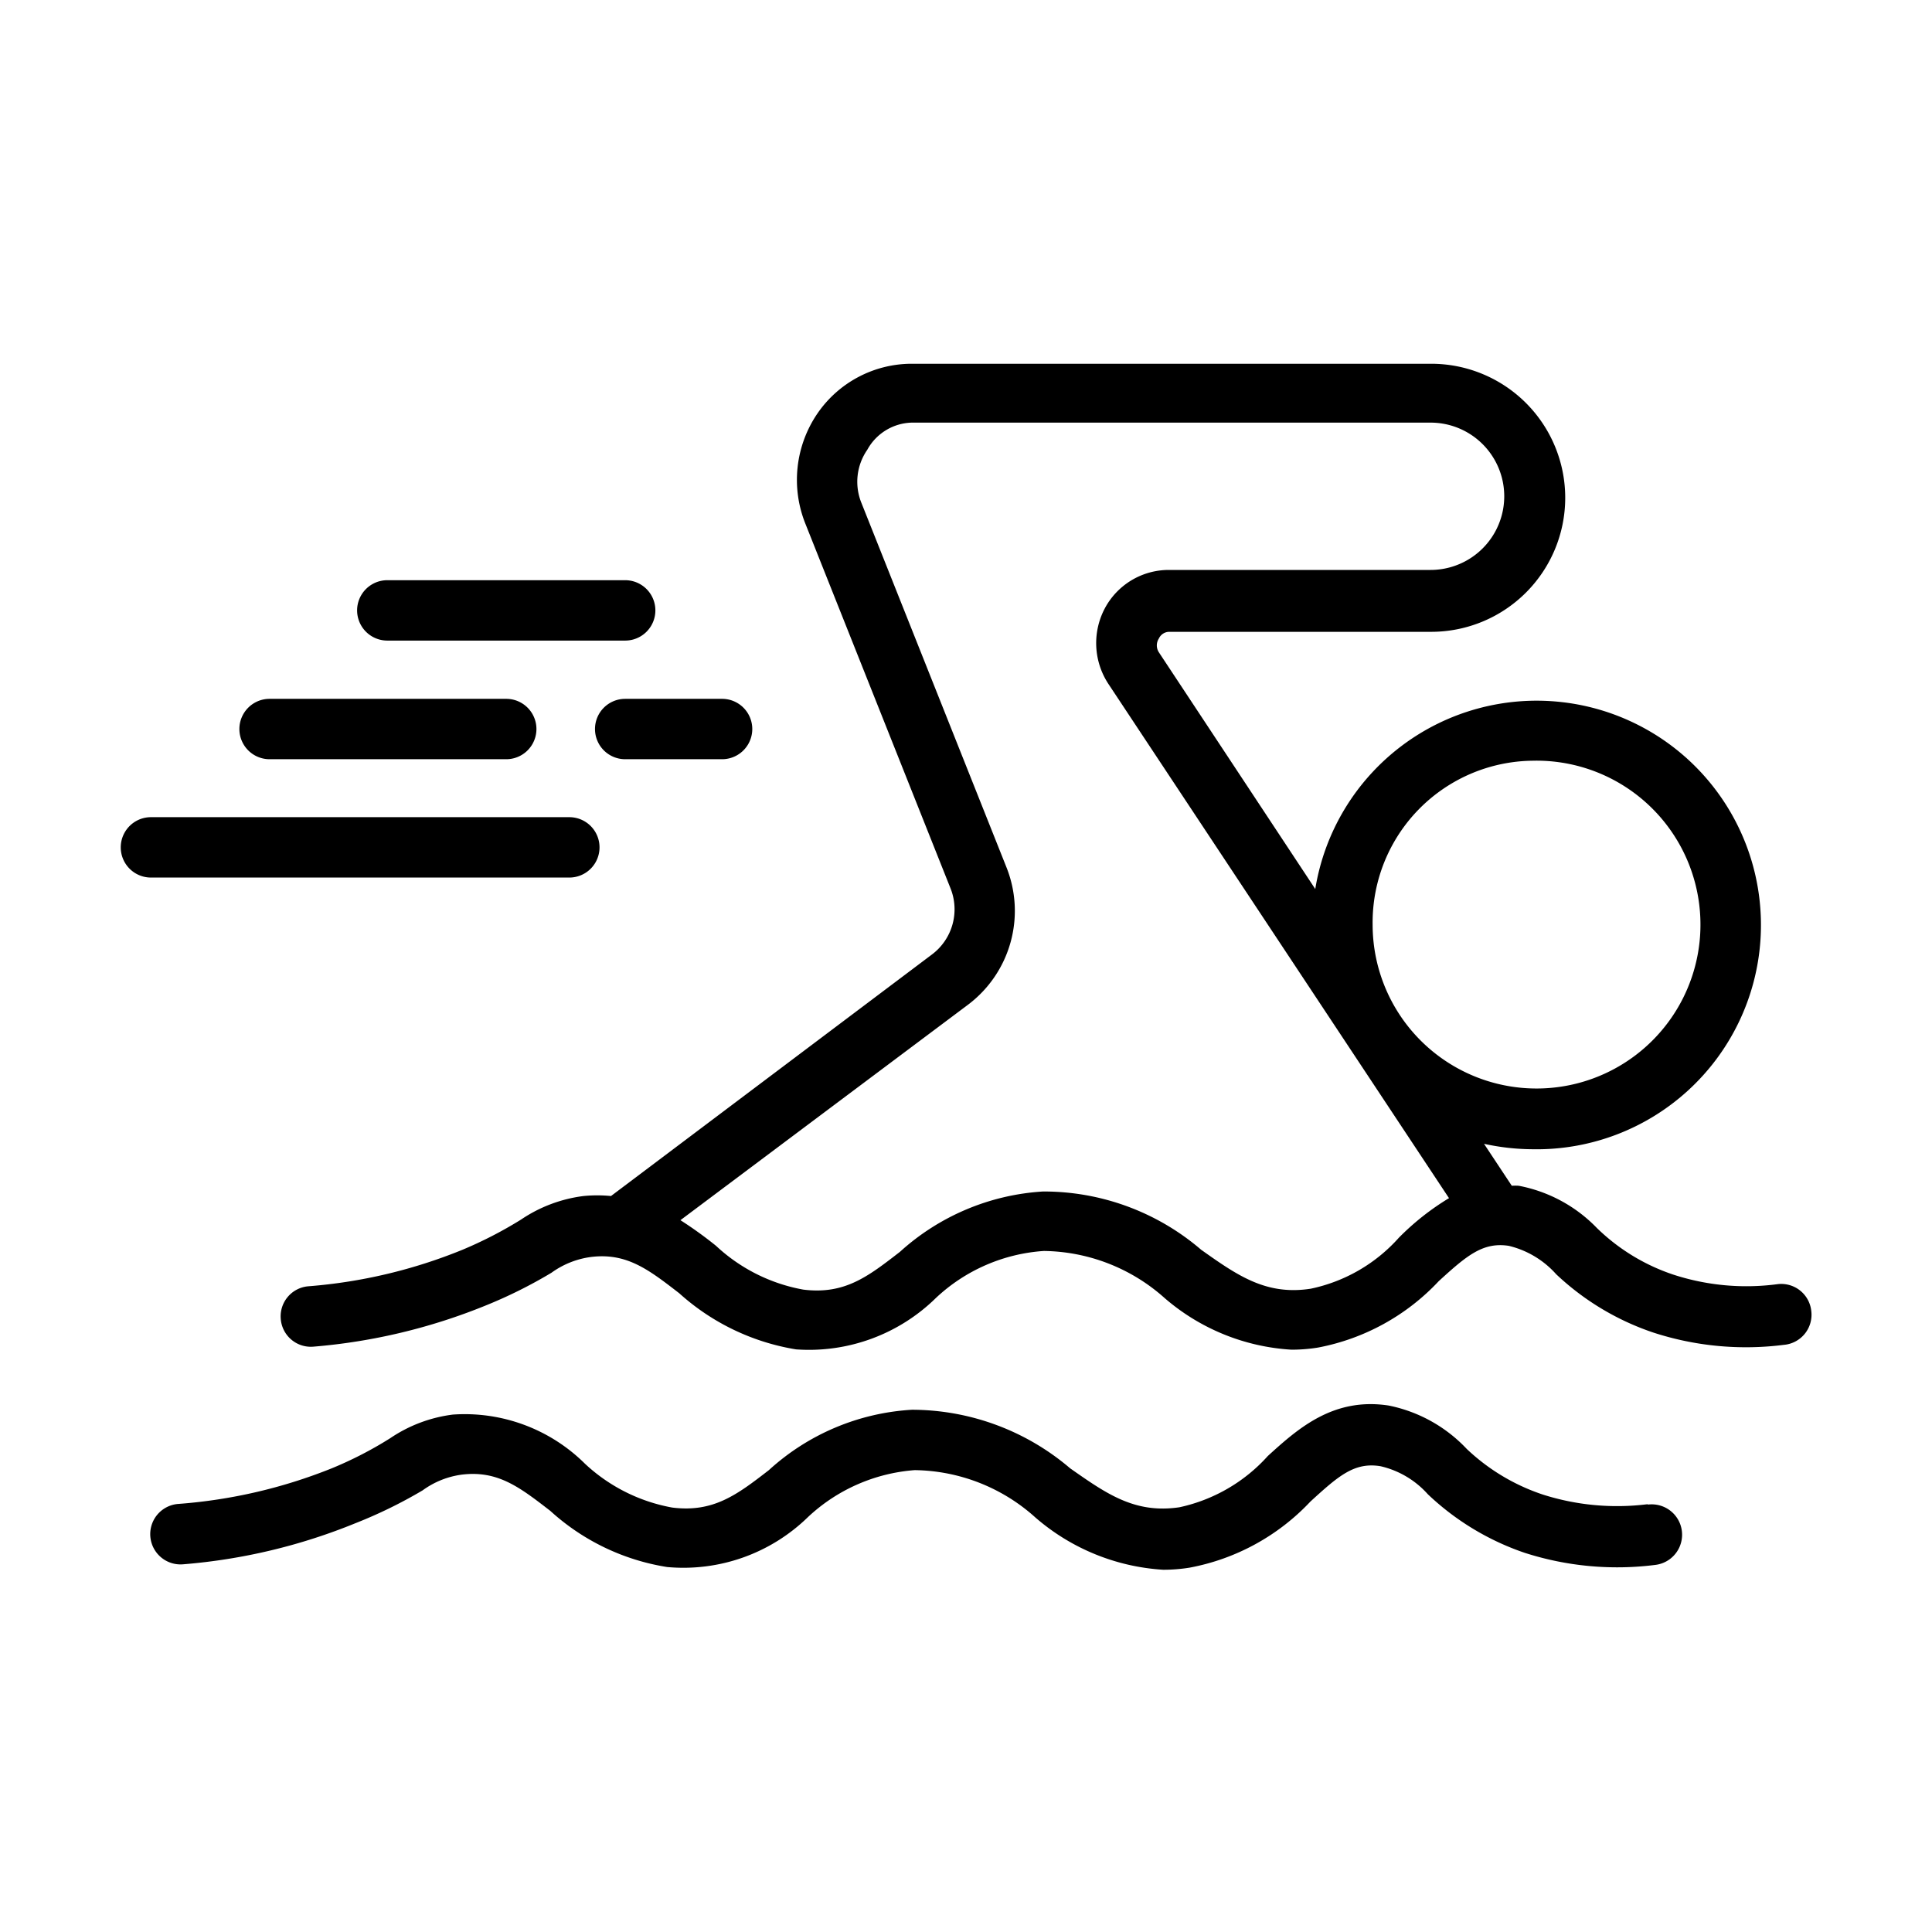
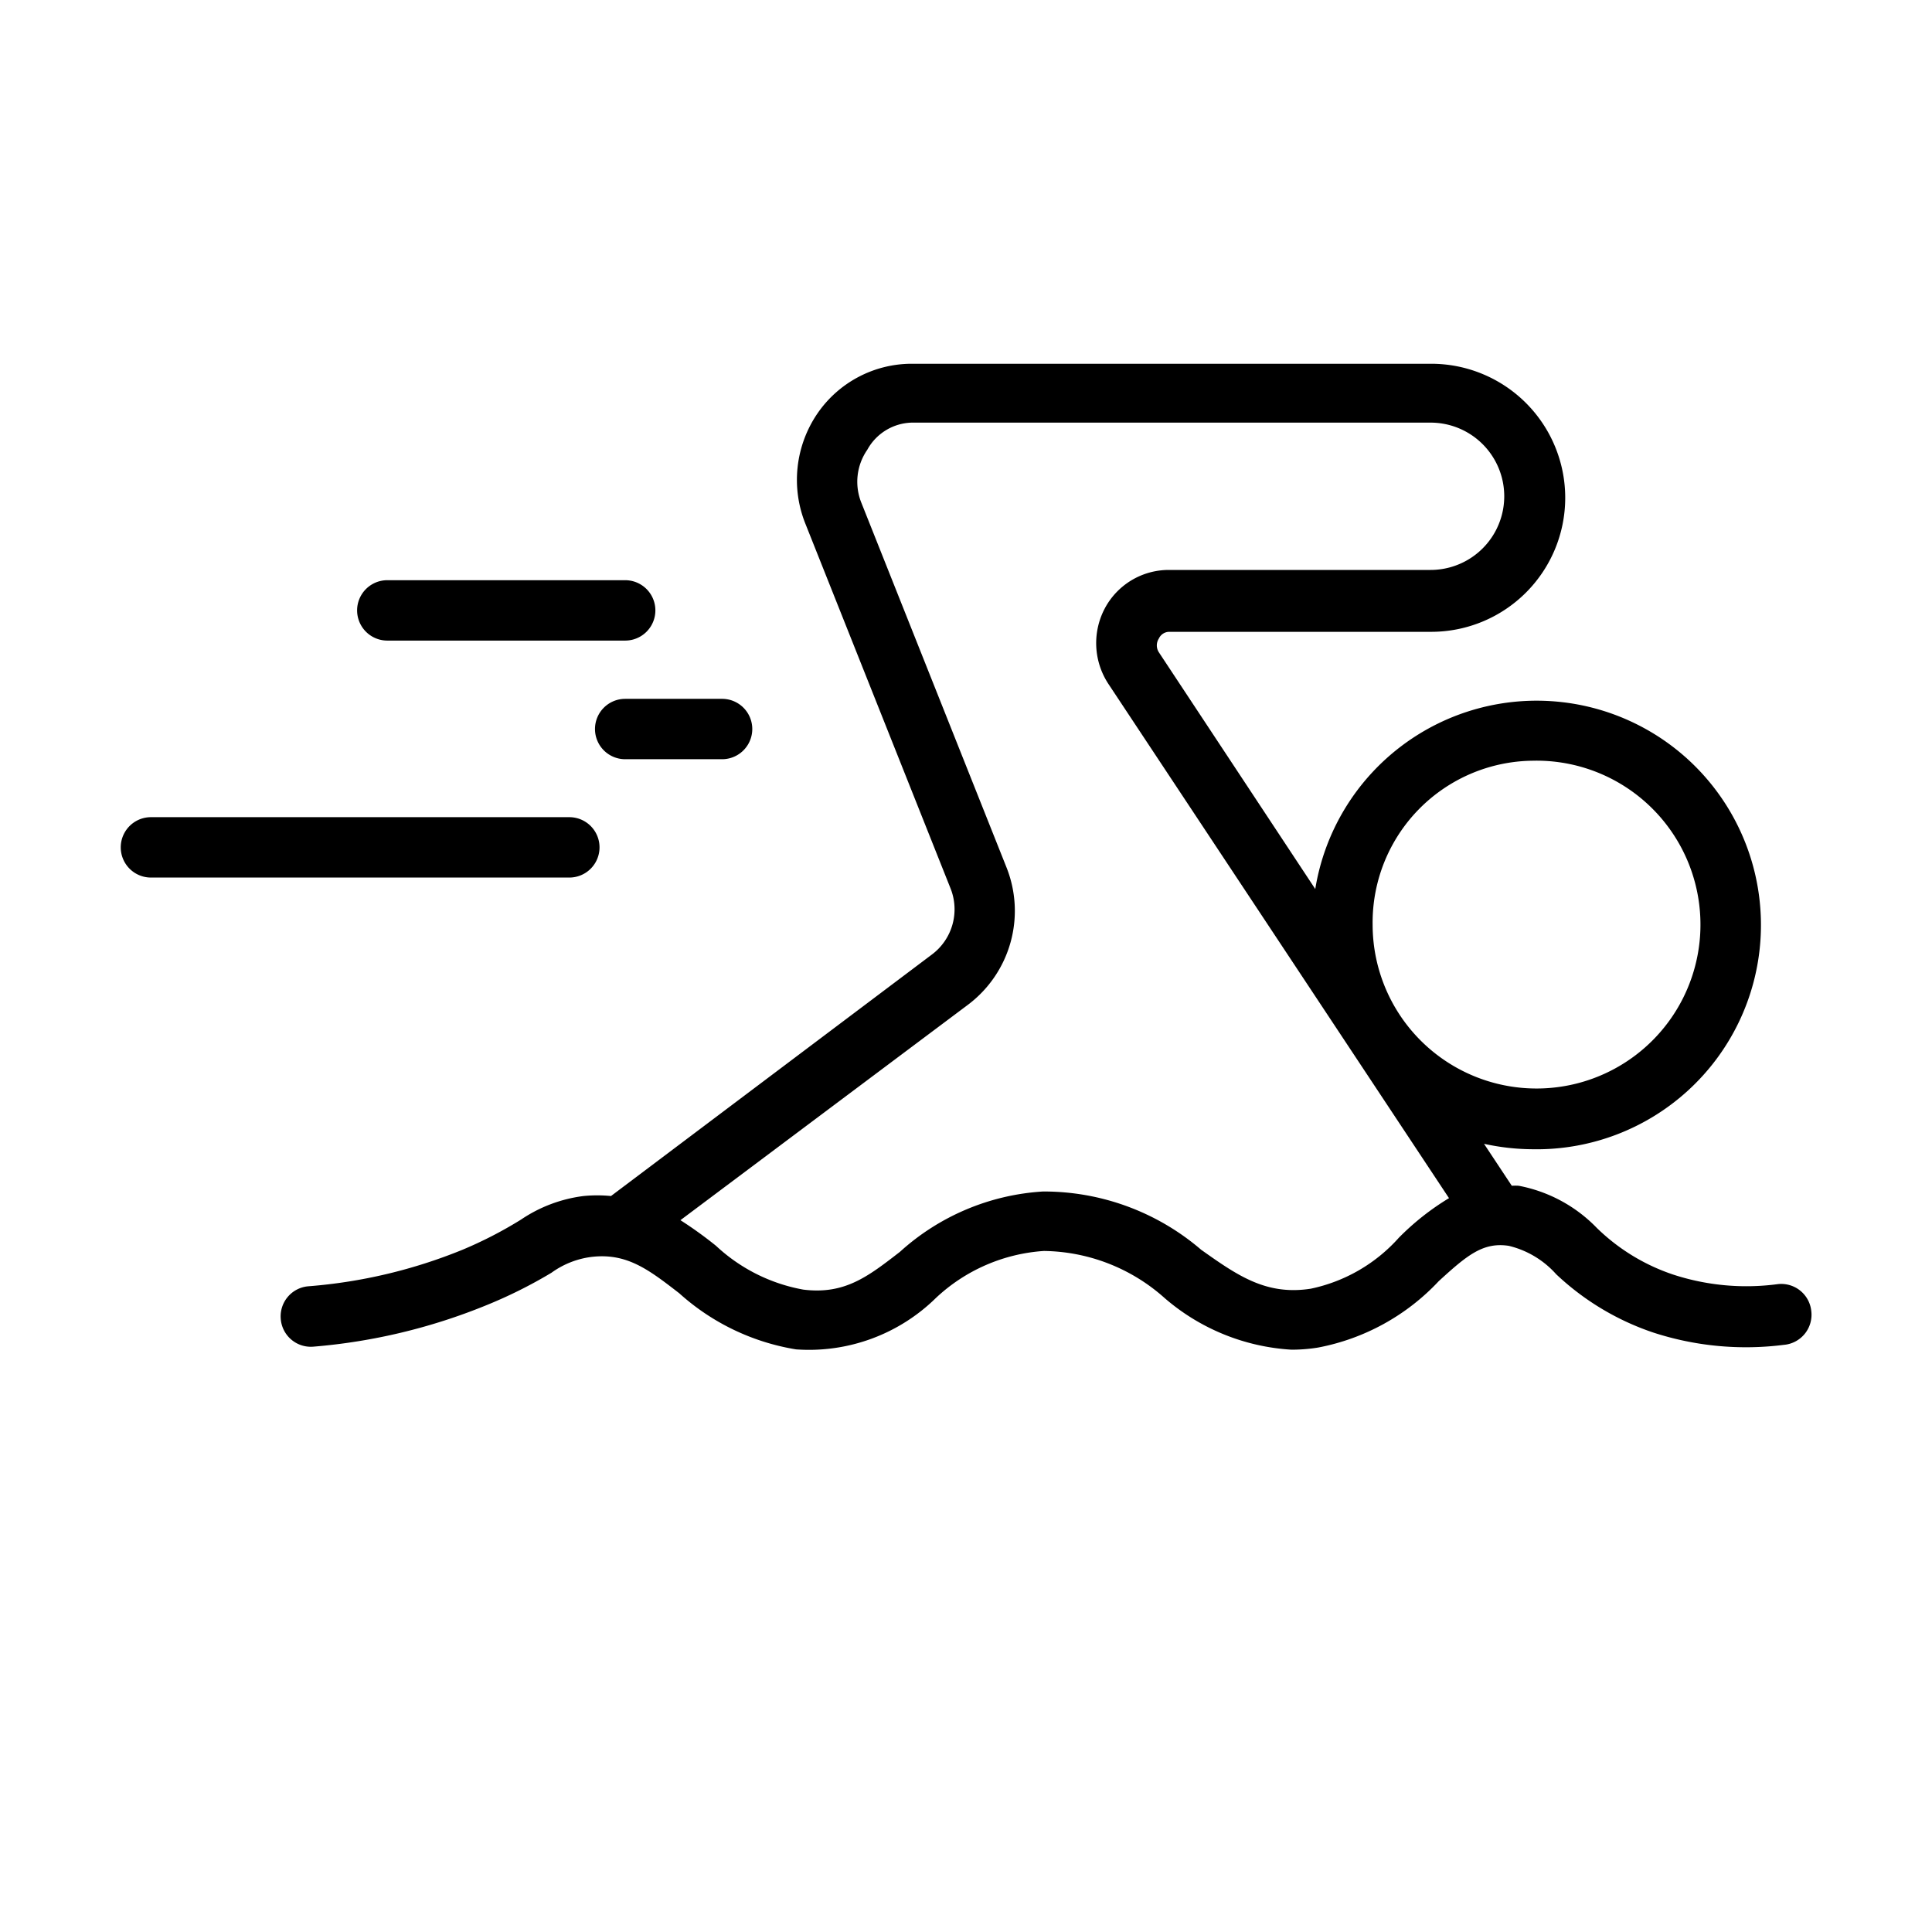
<svg xmlns="http://www.w3.org/2000/svg" id="Line" viewBox="0 0 64 64" width="512" height="512">
  <path d="M58.88,42.54a7.81,7.81,0,0,1-3.46-.32,6.63,6.63,0,0,1-2.52-1.54,4.86,4.86,0,0,0-2.59-1.4,1.79,1.79,0,0,0-.23,0l-.92-1.39a7.61,7.61,0,0,0,1.6.18,7.43,7.43,0,1,0-7.19-8.62l-5.18-7.84a.42.42,0,0,1,0-.46.38.38,0,0,1,.34-.22h8.68a4.44,4.44,0,0,0,0-8.88H30.2a3.79,3.79,0,0,0-3.13,1.66,3.9,3.9,0,0,0-.39,3.64l4.8,12.06a1.87,1.87,0,0,1-.61,2.21l-10.63,8a4.66,4.66,0,0,0-.91,0,4.75,4.75,0,0,0-2.07.78,13.64,13.64,0,0,1-1.94,1,17,17,0,0,1-5.11,1.21,1,1,0,0,0-.91,1.08,1,1,0,0,0,1.08.92,19.31,19.31,0,0,0,5.7-1.36,15.54,15.54,0,0,0,2.19-1.09,2.87,2.87,0,0,1,1.3-.52c1.19-.15,1.92.42,2.93,1.2a7.6,7.6,0,0,0,3.87,1.86A6,6,0,0,0,31,43a5.78,5.78,0,0,1,3.58-1.56,6.11,6.11,0,0,1,4,1.56,7.06,7.06,0,0,0,4.2,1.71,5.48,5.48,0,0,0,.88-.07,7.35,7.35,0,0,0,4-2.2c.94-.86,1.47-1.3,2.32-1.17a3.06,3.06,0,0,1,1.57.94,8.74,8.74,0,0,0,3.21,1.93,9.91,9.91,0,0,0,4.33.41A1,1,0,0,0,60,43.42,1,1,0,0,0,58.88,42.54ZM50.76,25.2a5.43,5.43,0,1,1-5.29,5.43A5.36,5.36,0,0,1,50.76,25.2ZM46.34,41a5.39,5.39,0,0,1-2.92,1.69c-1.48.23-2.43-.44-3.63-1.29a8,8,0,0,0-5.24-1.93,7.75,7.75,0,0,0-4.74,2c-1.06.82-1.83,1.42-3.2,1.25a5.72,5.72,0,0,1-2.89-1.45,13.17,13.17,0,0,0-1.18-.85l9.53-7.14a3.89,3.89,0,0,0,1.27-4.55l-4.8-12.06a1.86,1.86,0,0,1,.19-1.77A1.73,1.73,0,0,1,30.2,14H47.39a2.44,2.44,0,0,1,0,4.88H38.71a2.4,2.4,0,0,0-2.11,1.27,2.46,2.46,0,0,0,.12,2.51L48,39.69A8.53,8.53,0,0,0,46.34,41Z" />
-   <path d="M54.57,49.83a8.1,8.1,0,0,1-3.46-.32A6.76,6.76,0,0,1,48.59,48,4.87,4.87,0,0,0,46,46.56c-1.83-.28-3,.76-4,1.67a5.49,5.49,0,0,1-2.93,1.7c-1.48.22-2.42-.45-3.62-1.29a8.09,8.09,0,0,0-5.24-1.94,7.69,7.69,0,0,0-4.74,2c-1.06.82-1.84,1.41-3.2,1.24a5.72,5.72,0,0,1-2.89-1.45A5.65,5.65,0,0,0,15,46.86a4.75,4.75,0,0,0-2.07.78,12.64,12.64,0,0,1-1.94,1A17,17,0,0,1,5.9,49.82a1,1,0,0,0,.16,2,19.14,19.14,0,0,0,5.71-1.36A15.57,15.57,0,0,0,14,49.37a2.84,2.84,0,0,1,1.29-.52c1.2-.15,1.93.42,2.94,1.2a7.48,7.48,0,0,0,3.87,1.86,5.91,5.91,0,0,0,4.66-1.65A5.8,5.8,0,0,1,30.3,48.7a6.08,6.08,0,0,1,4,1.57A7.12,7.12,0,0,0,38.53,52a5.48,5.48,0,0,0,.88-.07,7.34,7.34,0,0,0,4-2.19c.94-.86,1.46-1.31,2.32-1.17a3,3,0,0,1,1.57.93,8.74,8.74,0,0,0,3.21,1.94,10,10,0,0,0,4.32.4,1,1,0,1,0-.23-2Z" />
  <path d="M12.83,21.22h7.88a1,1,0,0,0,0-2H12.83a1,1,0,1,0,0,2Z" />
-   <path d="M8.93,25.15h7.84a1,1,0,1,0,0-2H8.93a1,1,0,0,0,0,2Z" />
  <path d="M19.71,24.15a1,1,0,0,0,1,1h3.21a1,1,0,0,0,0-2H20.71A1,1,0,0,0,19.71,24.15Z" />
  <path d="M18.86,29.07a1,1,0,0,0,0-2H5a1,1,0,0,0,0,2Z" />
</svg>